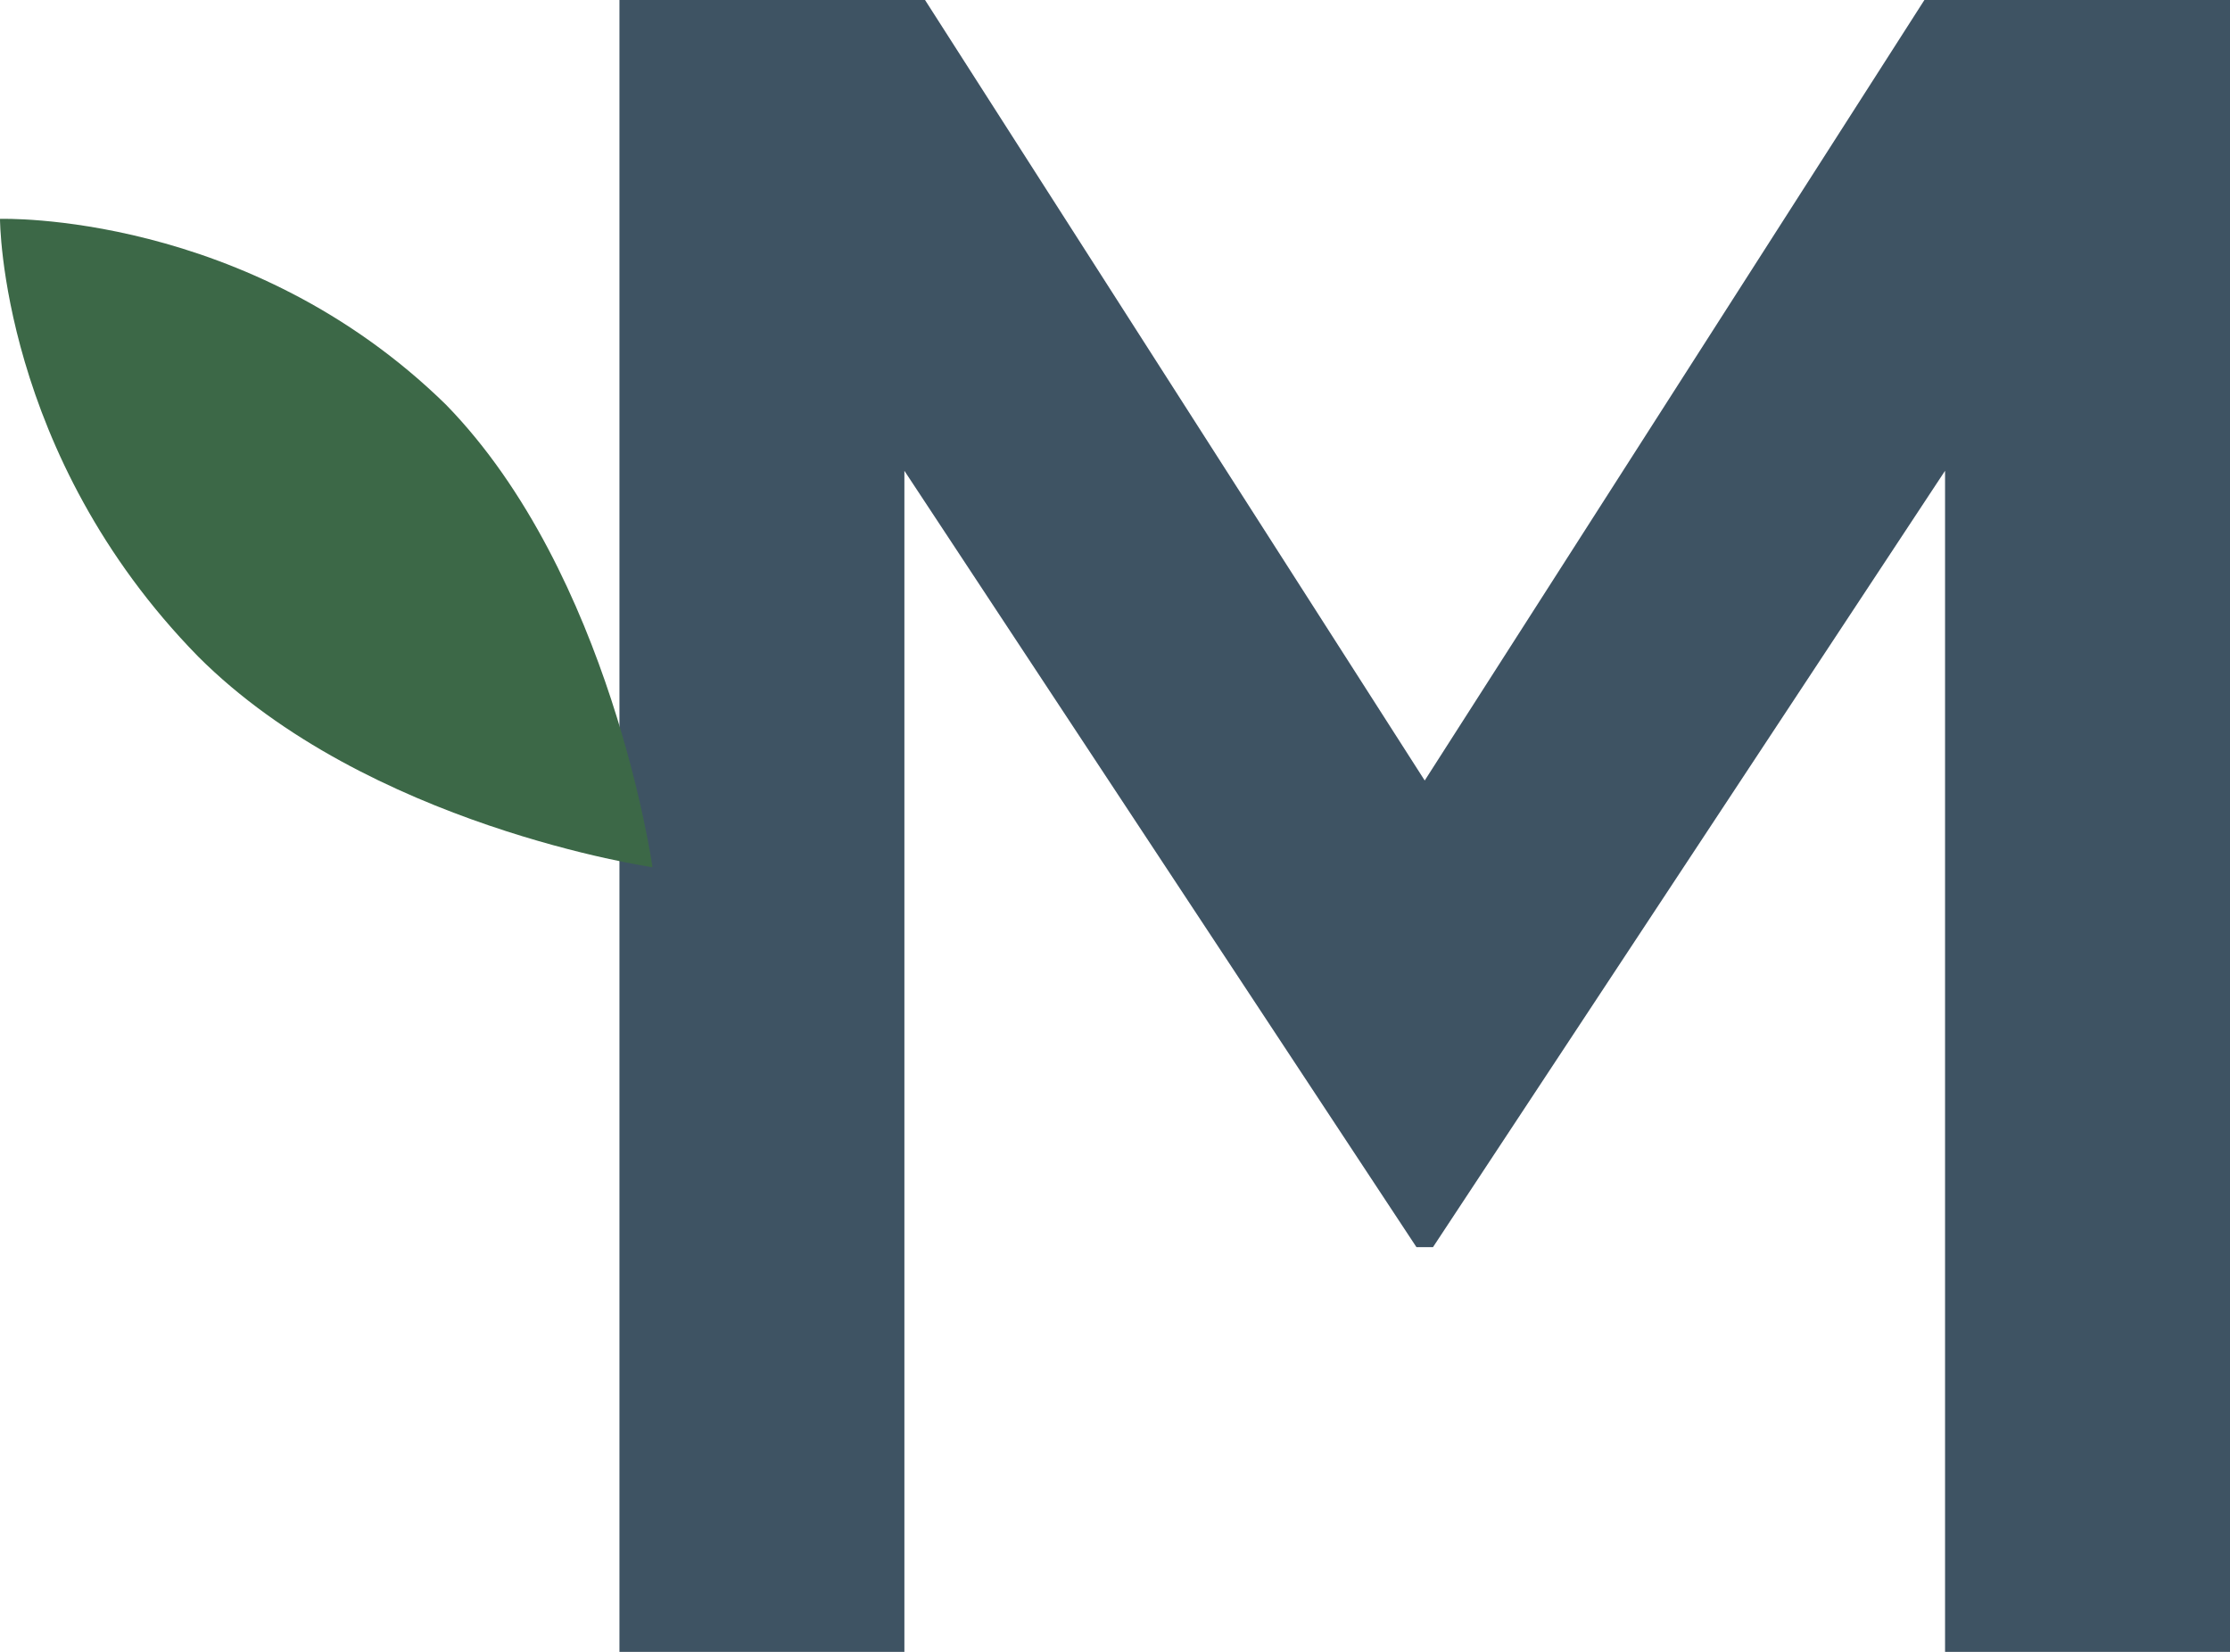
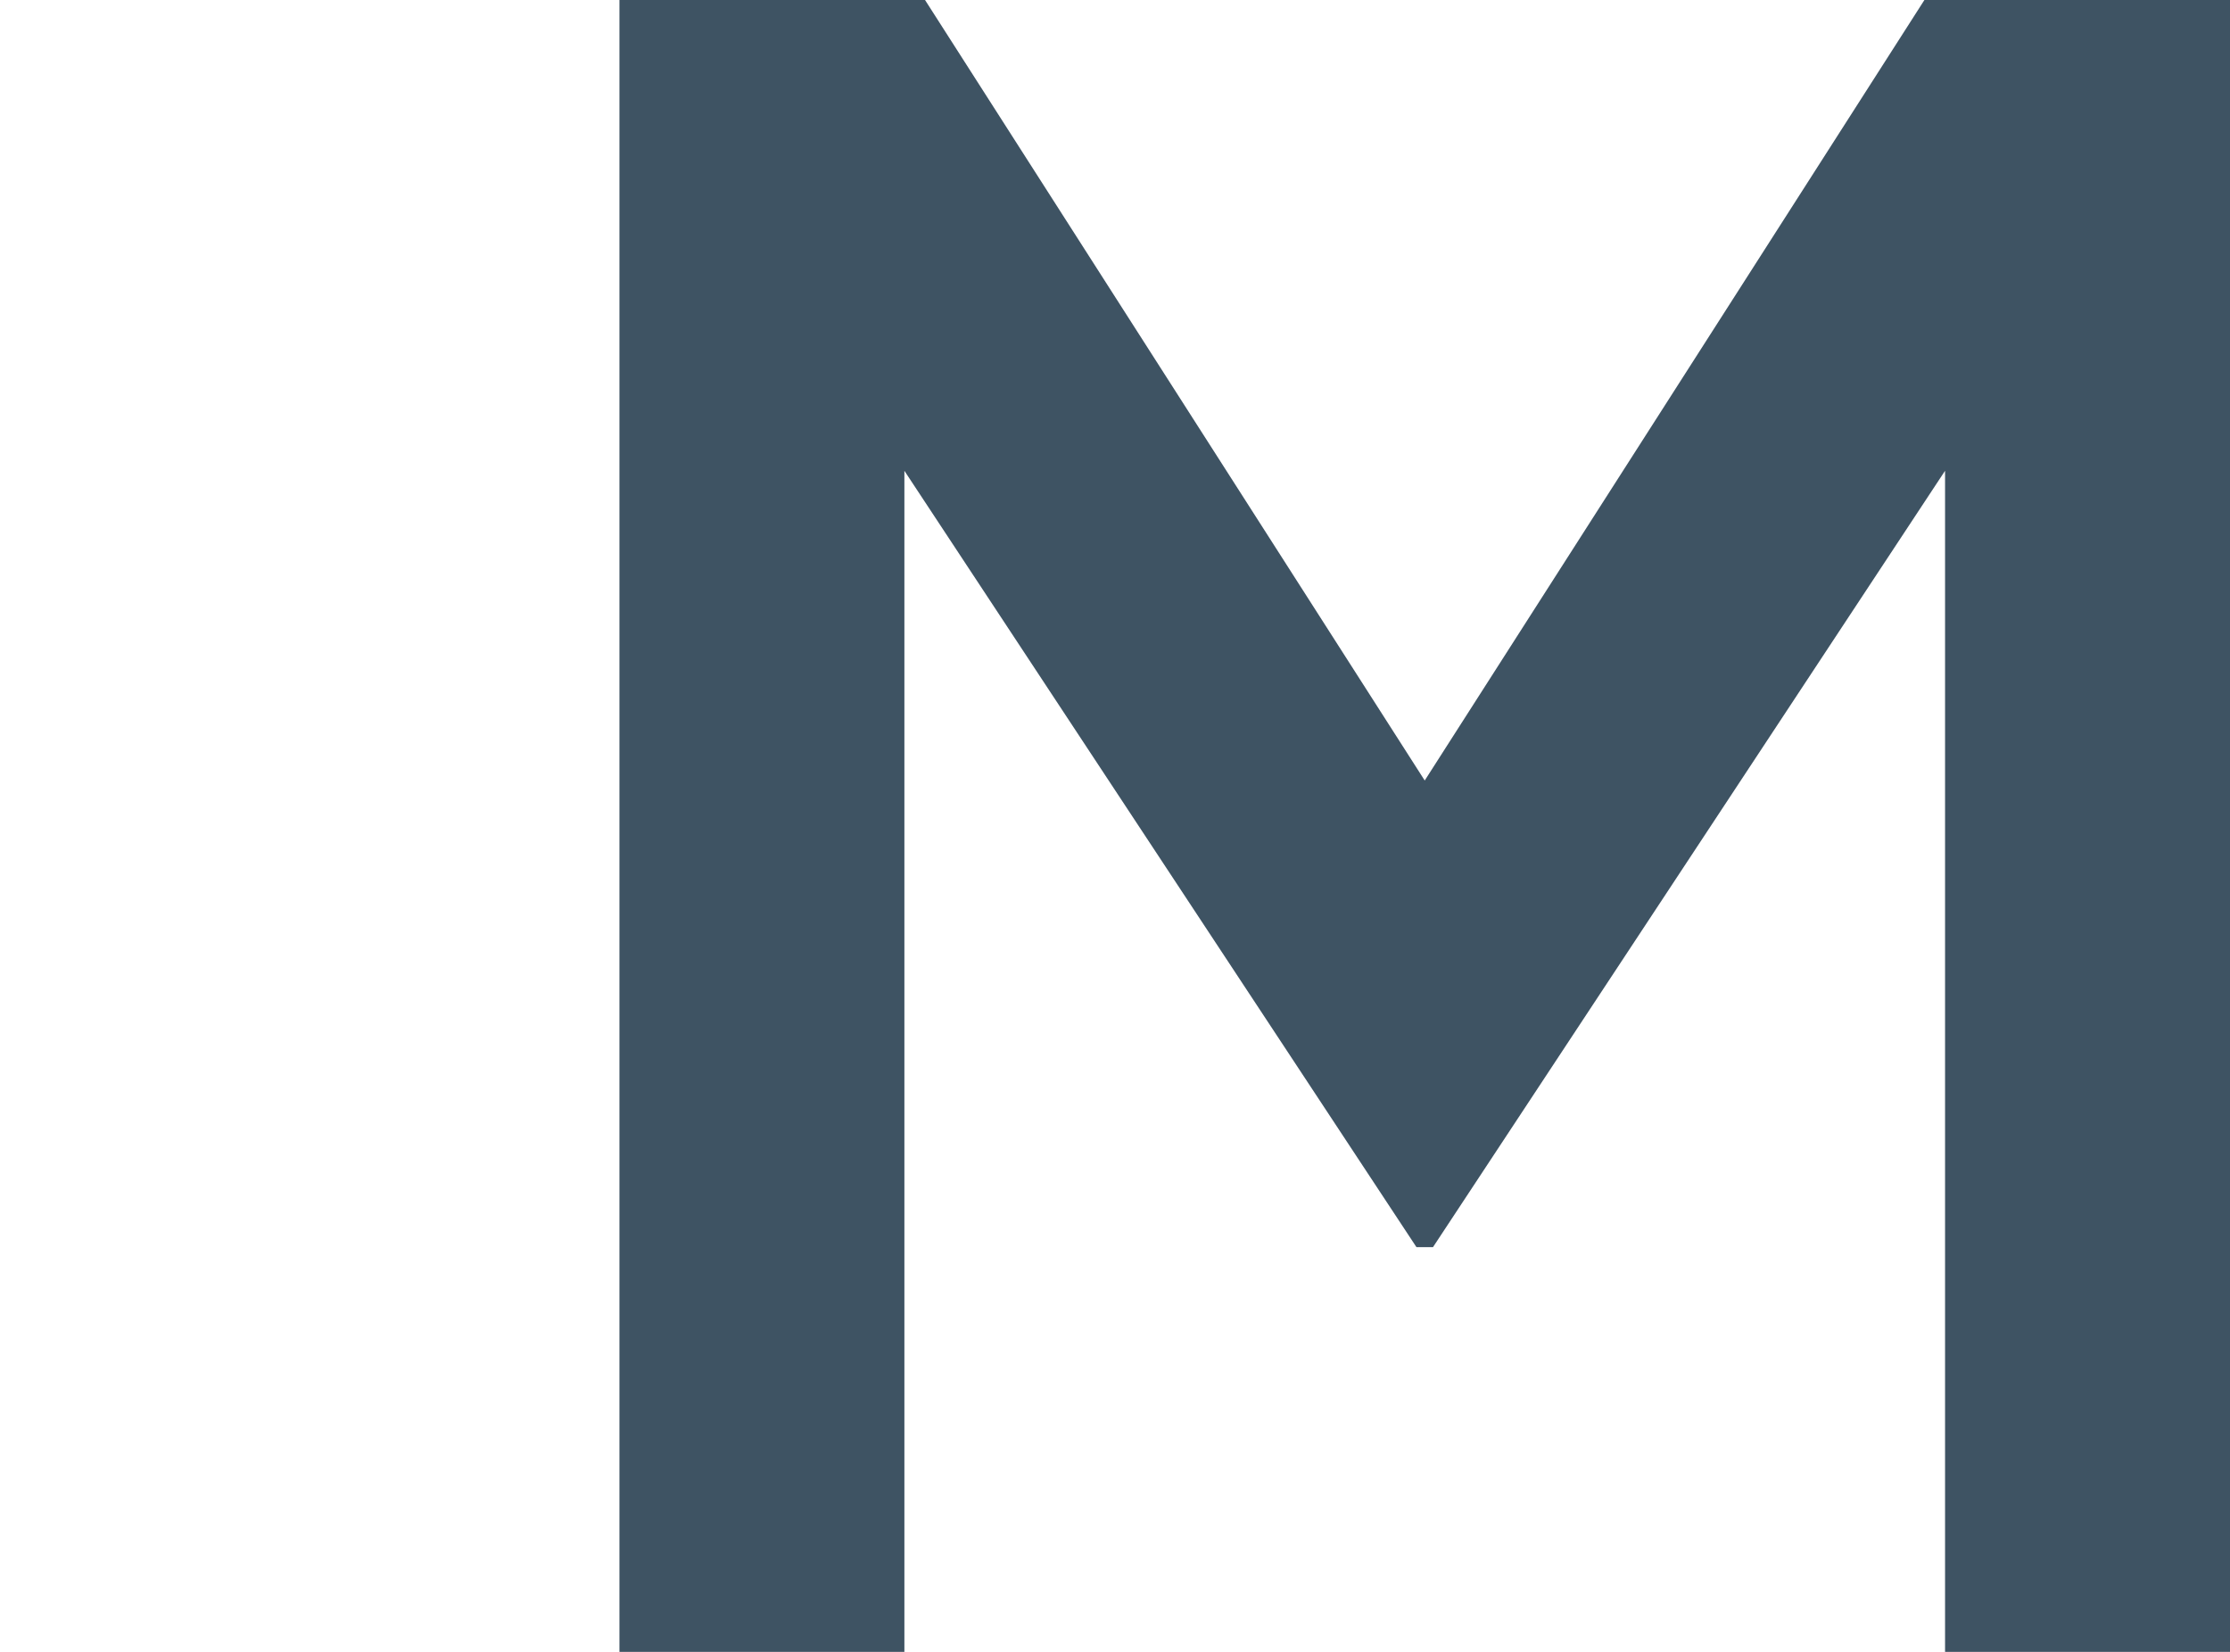
<svg xmlns="http://www.w3.org/2000/svg" version="1.1" id="Слой_1" x="0px" y="0px" width="54px" height="40px" viewBox="0 0 54 40" style="enable-background:new 0 0 54 40;" xml:space="preserve">
  <style type="text/css"> .st0 { fill-rule: evenodd; clip-rule: evenodd; fill: #3E5363; } .st1 { fill-rule: evenodd; clip-rule: evenodd; fill: #3c6847; } </style>
  <g id="Документация">
    <g id="Документация_metropolis">
      <g>
        <g id="Logo_main">
          <g id="Group-33" transform="translate(26, 40)">
            <polygon id="logo_main" class="st0" points="20.6,-40 8.5,-21.1 -3.6,-40 -11,-40 -11,0 -4.1,0 -4.1,-28.6 8.3,-9.8 8.7,-9.8 21.1,-28.6 21.1,0 28,0 28,-40 " />
-             <path id="Path" class="st1" d="M-26-34.7c0,0,0,5.7,4.8,10.6c4.1,4.1,11,5.1,11,5.1s-1-7.1-5-11.2C-20-34.9-26-34.7-26-34.7" />
          </g>
        </g>
      </g>
    </g>
  </g>
</svg>